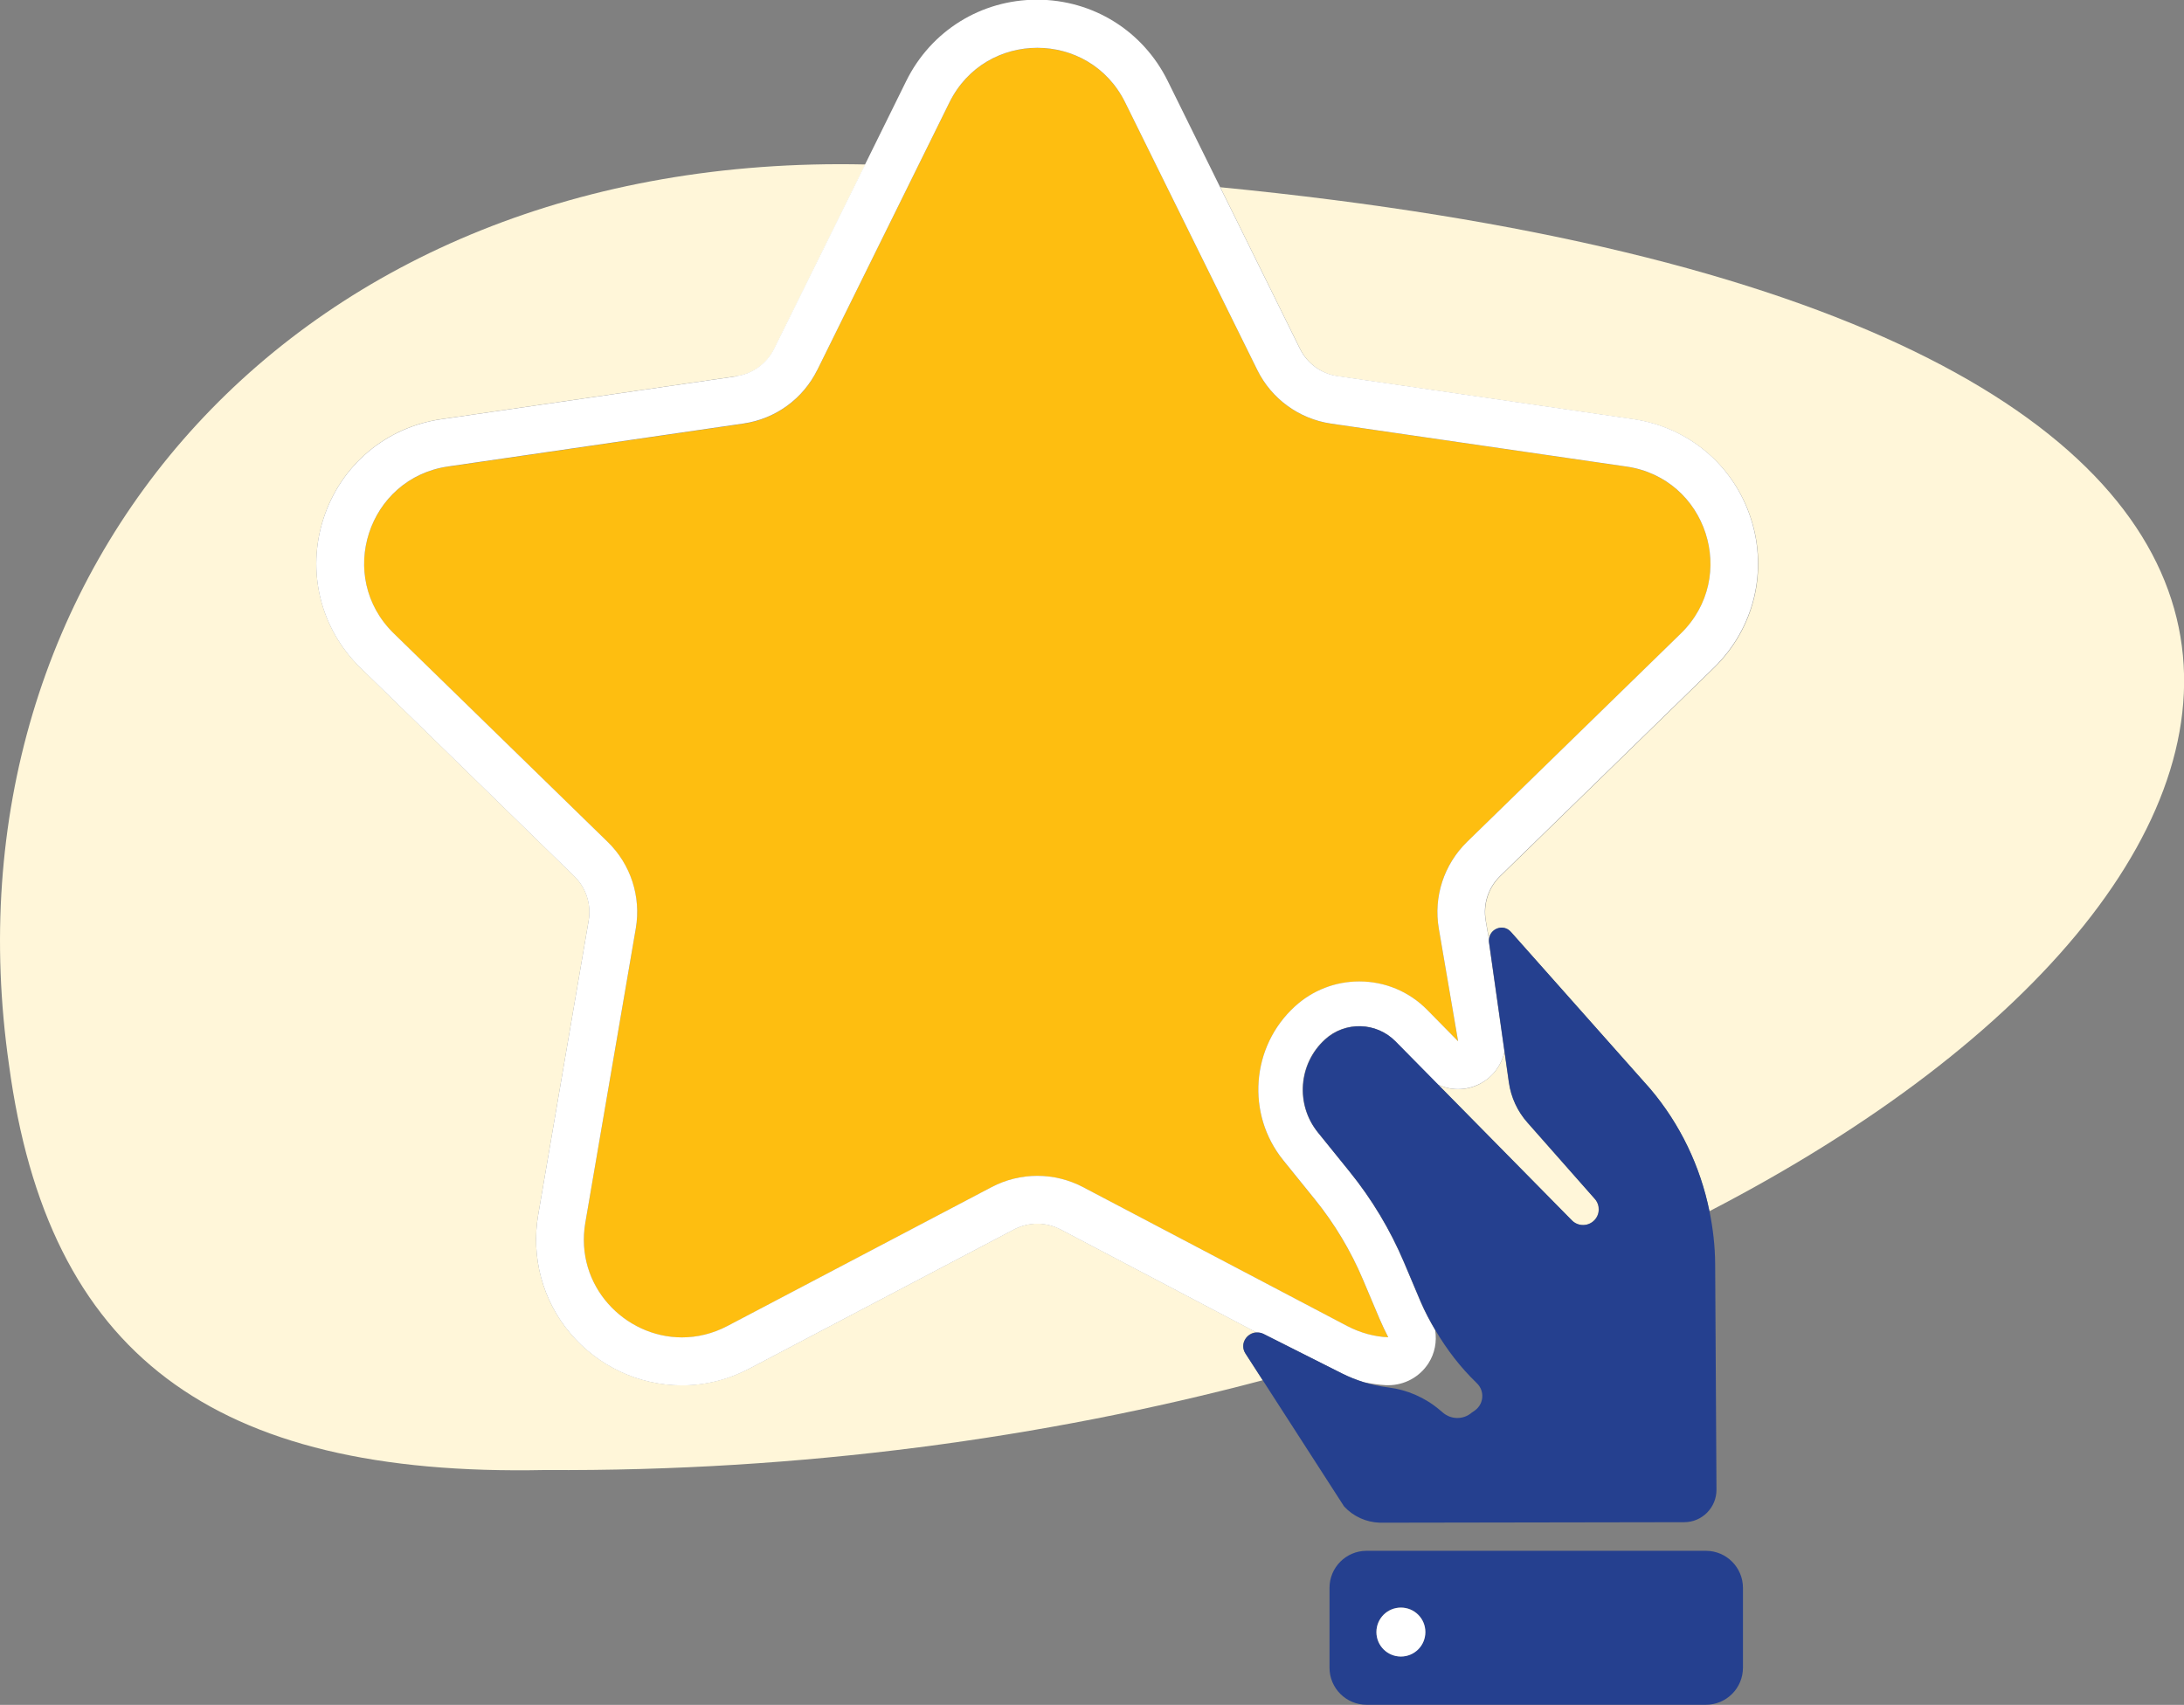
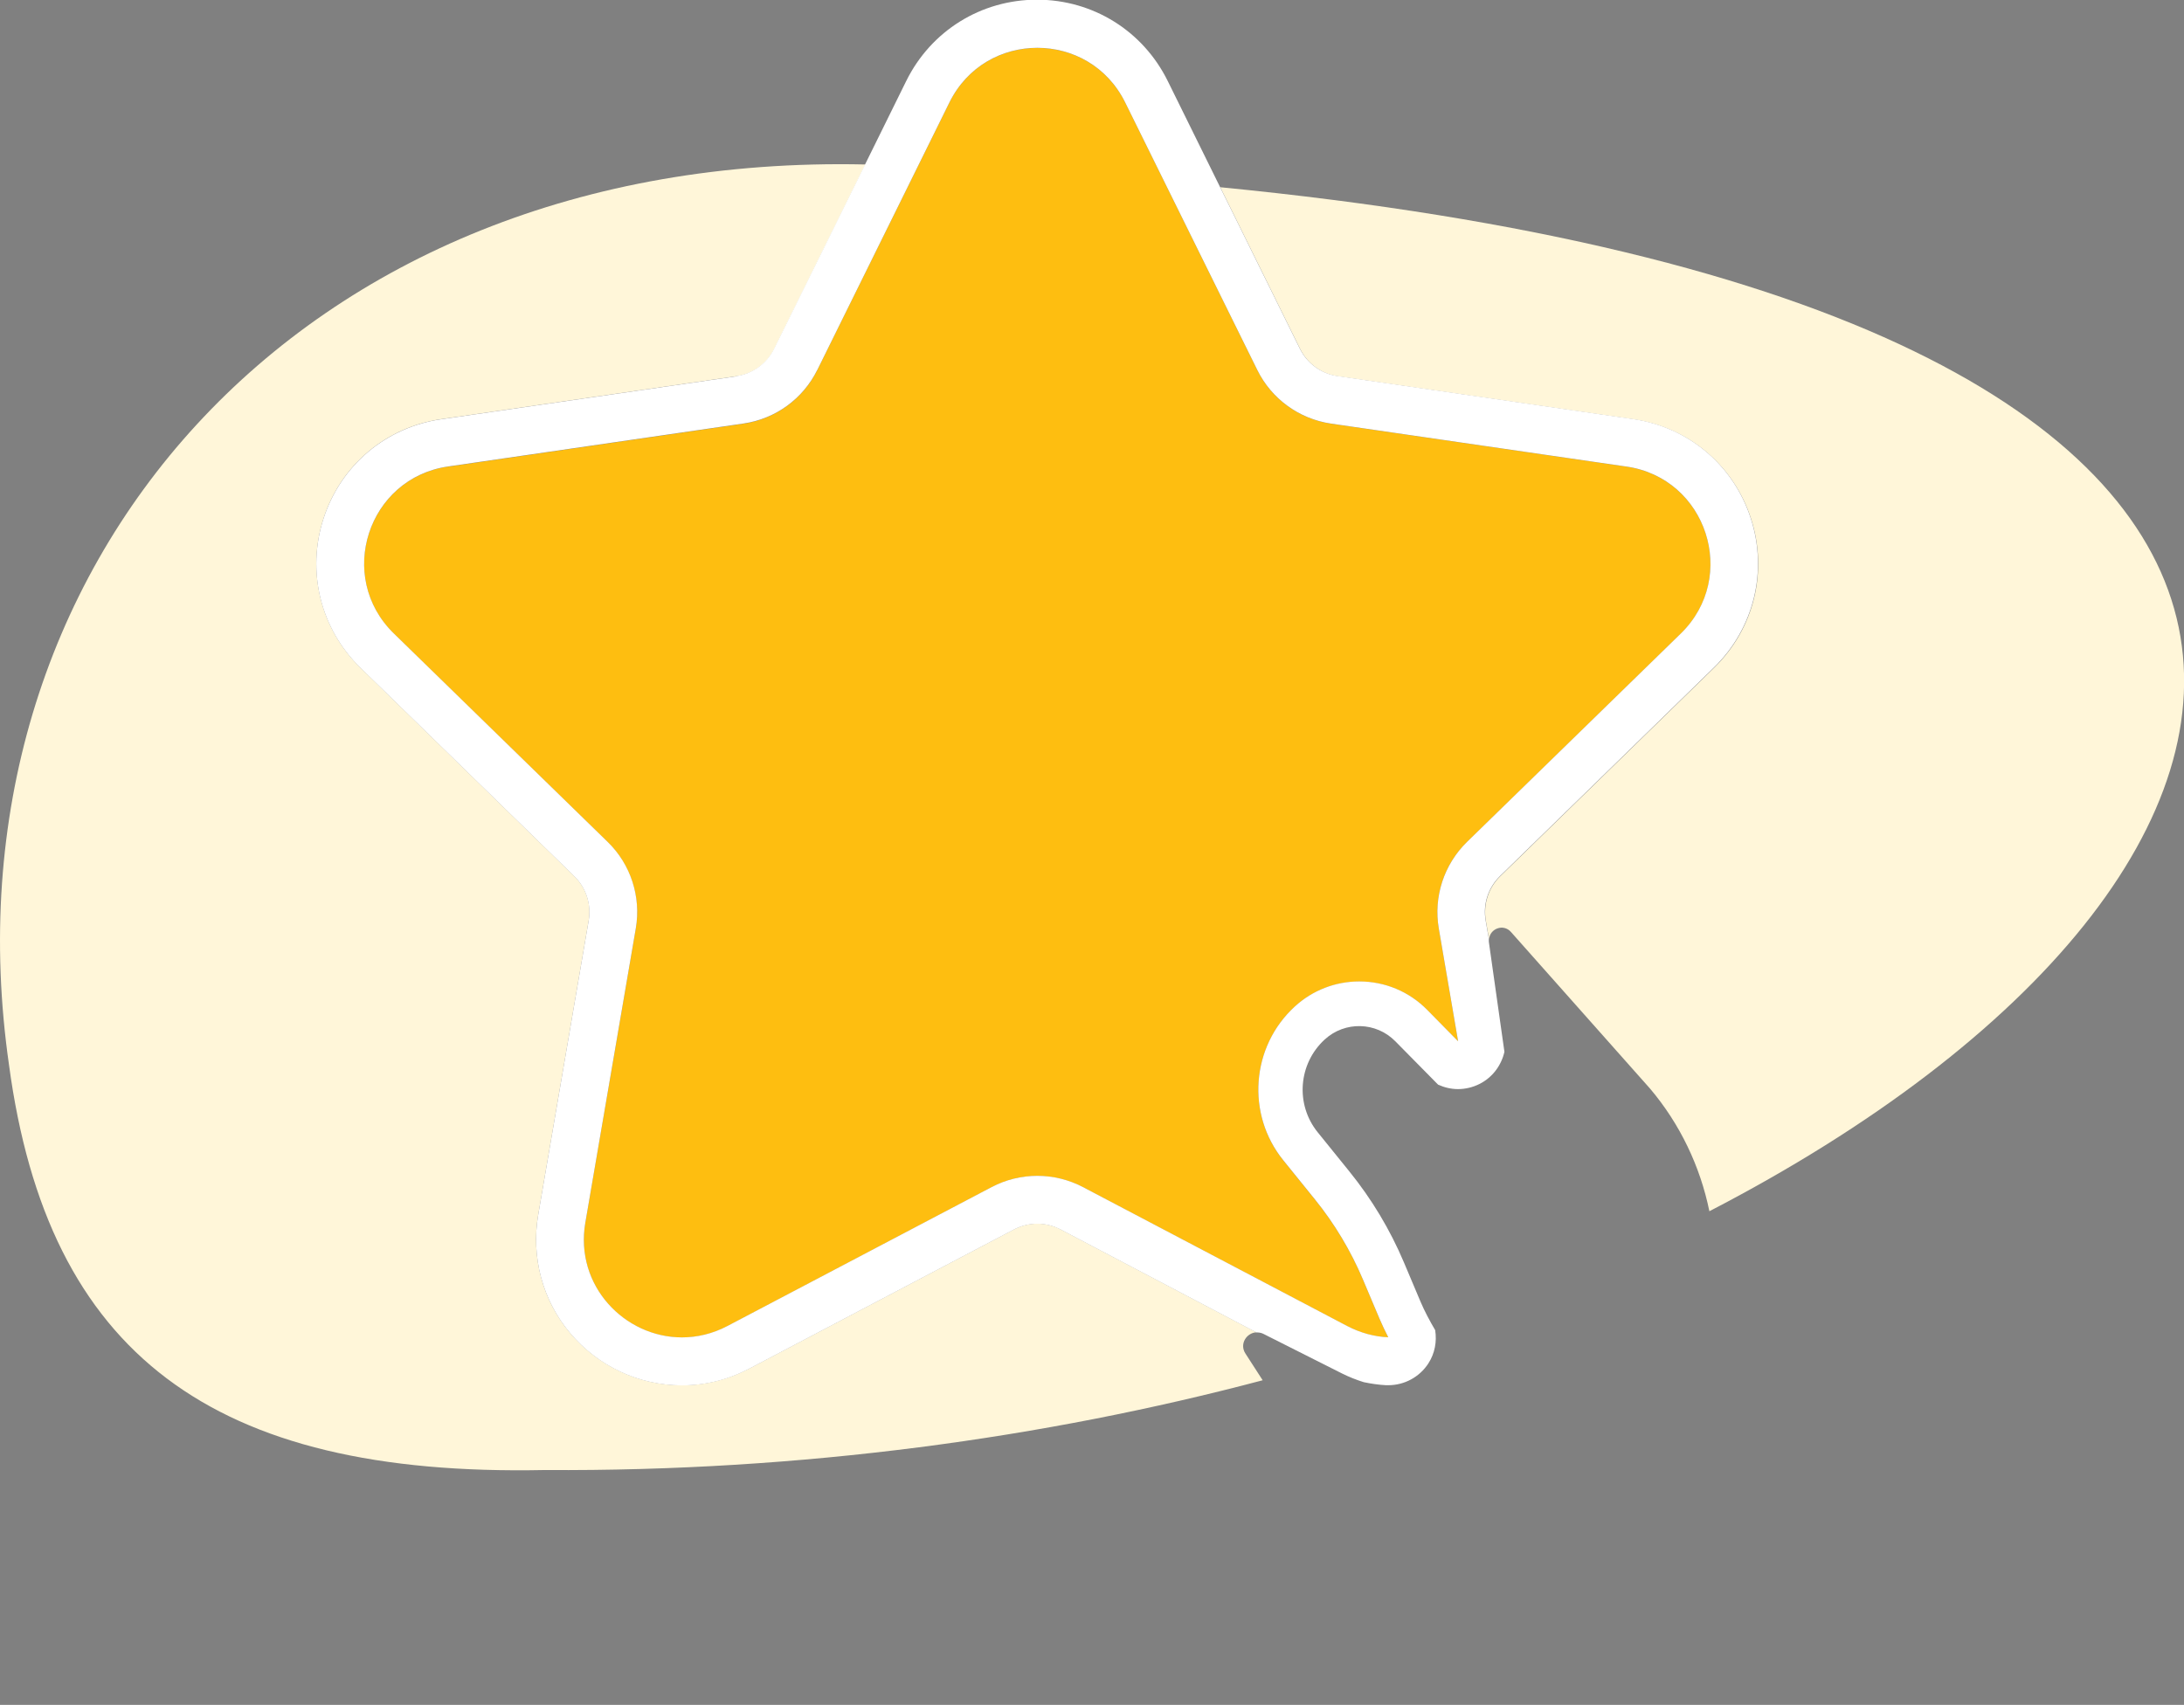
<svg xmlns="http://www.w3.org/2000/svg" id="Layer_1" data-name="Layer 1" viewBox="0 0 216 168.64">
  <rect x="0" y="0" width="216" height="168.64" fill="#808080" stroke="none" />
  <defs>
    <style>
      .cls-1 {
        fill: none;
      }

      .cls-1, .cls-2, .cls-3, .cls-4, .cls-5 {
        stroke-width: 0px;
      }

      .cls-2 {
        fill: #febe10;
      }

      .cls-3 {
        fill: #fff;
      }

      .cls-4 {
        fill: #25408f;
      }

      .cls-5 {
        fill: #fff6d9;
      }
    </style>
  </defs>
-   <path class="cls-1" d="M141.27,134.85c-.87,1.35-2.37,2.16-3.97,2.16-.07,0-.15,0-.22,0-.74-.03-1.48-.15-2.2-.3.78.24,1.58.41,2.4.51,1.88.22,3.64,1,5.08,2.22l.32.27c.83.7,2.04.7,2.86,0l.29-.2c.91-.64,1.01-1.94.21-2.71-1.61-1.54-2.97-3.31-4.09-5.23.18,1.13-.04,2.3-.67,3.29Z" />
  <path class="cls-5" d="M120.68,18.51l7.9,16c.72,1.46,2.12,2.48,3.73,2.71l29.22,4.25c5.47.79,9.93,4.55,11.64,9.81,1.71,5.26.31,10.92-3.65,14.78l-21.14,20.61c-1.17,1.14-1.7,2.78-1.43,4.39l.32,1.84c.08-1.04,1.41-1.56,2.16-.72l13.77,15.51c2.96,3.5,4.95,7.68,5.86,12.12,64.67-33.48,74.67-89.26-48.37-101.29Z" />
  <path class="cls-5" d="M124.26,131.79l-19.36-10.18c-.71-.37-1.51-.57-2.31-.57s-1.6.2-2.31.57l-26.13,13.74c-2.12,1.11-4.37,1.68-6.71,1.68-4.25,0-8.28-1.89-11.06-5.18-2.72-3.23-3.87-7.49-3.15-11.7l4.99-29.1c.28-1.61-.26-3.25-1.43-4.39l-21.14-20.61c-3.96-3.86-5.36-9.52-3.65-14.78,1.71-5.26,6.17-9.02,11.64-9.81l29.22-4.25c1.62-.23,3.01-1.25,3.73-2.71l9-18.23C29.23,15.02-6.15,56.4.89,105.33c3.84,28.58,20.08,40.76,52.99,40.08,25.38.16,49.5-3.18,71-8.88l-1.71-2.65c-.61-.95.13-2.05,1.09-2.09Z" />
-   <path class="cls-5" d="M146.36,107.22c-.68.35-1.42.52-2.16.52-.68,0-1.34-.16-1.96-.44l13.21,13.41c.62.63,1.63.62,2.23-.02.56-.58.57-1.5.04-2.1l-6.67-7.56c-.98-1.11-1.62-2.49-1.83-3.96l-.43-3.02c-.3,1.34-1.17,2.51-2.44,3.17Z" />
  <path class="cls-2" d="M44.32,46.15c-7.95,1.15-11.12,10.92-5.37,16.52l21.14,20.61c2.28,2.23,3.33,5.43,2.79,8.57l-4.99,29.1c-1.07,6.26,3.9,11.35,9.55,11.35,1.49,0,3.03-.35,4.51-1.13l26.13-13.74c1.41-.74,2.96-1.11,4.51-1.11s3.1.37,4.51,1.11l26.13,13.74c1.34.7,2.72,1.06,4.07,1.12-.31-.6-.6-1.22-.87-1.85l-1.63-3.86c-1.21-2.86-2.81-5.53-4.76-7.94l-3.12-3.86c-3.69-4.57-3.19-11.25,1.14-15.21,1.74-1.6,4.01-2.48,6.37-2.48,2.55,0,4.94,1,6.73,2.82l3.05,3.1-1.91-11.15c-.54-3.14.5-6.35,2.79-8.57l21.14-20.61c5.75-5.6,2.58-15.37-5.37-16.52l-29.22-4.25c-3.16-.46-5.88-2.44-7.29-5.3l-13.07-26.47c-1.78-3.6-5.23-5.4-8.69-5.4s-6.91,1.8-8.69,5.4l-13.07,26.47c-1.41,2.86-4.14,4.84-7.29,5.3l-29.22,4.25Z" />
  <path class="cls-3" d="M72.86,37.22l-29.22,4.25c-5.47.79-9.93,4.55-11.64,9.81-1.71,5.26-.31,10.92,3.65,14.78l21.14,20.61c1.17,1.14,1.7,2.78,1.43,4.39l-4.99,29.1c-.72,4.2.43,8.47,3.15,11.7,2.77,3.29,6.81,5.18,11.06,5.18,2.34,0,4.59-.56,6.71-1.68l26.13-13.74c.71-.37,1.51-.57,2.31-.57s1.6.2,2.31.57l19.36,10.18c.22,0,.44.02.67.13l7.78,3.92c.7.35,1.43.64,2.17.87.72.15,1.46.26,2.2.3.07,0,.15,0,.22,0,1.6,0,3.1-.81,3.97-2.16.64-.99.85-2.16.67-3.29-.54-.92-1.04-1.85-1.46-2.84l-1.63-3.86c-1.37-3.24-3.19-6.27-5.4-9l-3.12-3.86c-2.24-2.76-1.93-6.79.69-9.19,2-1.83,5.08-1.75,6.98.18l4.23,4.29c.62.28,1.29.44,1.96.44.73,0,1.47-.17,2.16-.52,1.27-.65,2.14-1.83,2.44-3.17l-1.54-10.87c-.01-.1,0-.19,0-.29l-.32-1.84c-.28-1.61.26-3.25,1.43-4.39l21.14-20.61c3.96-3.86,5.36-9.52,3.65-14.78-1.71-5.26-6.17-9.02-11.64-9.81l-29.22-4.25c-1.62-.23-3.01-1.25-3.73-2.71l-7.9-16-5.17-10.48c-2.45-4.96-7.4-8.04-12.93-8.04s-10.48,3.08-12.93,8.04l-4.07,8.25-9,18.23c-.72,1.46-2.12,2.48-3.73,2.71ZM80.83,36.6l13.07-26.47c1.78-3.6,5.23-5.4,8.69-5.4s6.91,1.8,8.69,5.4l13.07,26.47c1.41,2.86,4.14,4.84,7.29,5.3l29.22,4.25c7.95,1.15,11.12,10.92,5.37,16.52l-21.14,20.61c-2.28,2.23-3.33,5.43-2.79,8.57l1.91,11.15-3.05-3.1c-1.79-1.82-4.18-2.82-6.73-2.82-2.36,0-4.63.88-6.37,2.48-4.33,3.96-4.83,10.65-1.14,15.21l3.12,3.86c1.95,2.41,3.55,5.08,4.76,7.94l1.63,3.86c.27.63.56,1.24.87,1.85-1.35-.06-2.73-.42-4.07-1.12l-26.13-13.74c-1.41-.74-2.96-1.11-4.51-1.11s-3.1.37-4.51,1.11l-26.13,13.74c-1.48.78-3.02,1.13-4.51,1.13-5.64,0-10.62-5.09-9.55-11.35l4.99-29.1c.54-3.14-.5-6.35-2.79-8.57l-21.14-20.61c-5.75-5.6-2.58-15.37,5.37-16.52l29.22-4.25c3.16-.46,5.88-2.44,7.29-5.3Z" />
-   <path class="cls-4" d="M149.43,92.18c-.75-.85-2.08-.32-2.16.72,0,.09-.02.19,0,.29l1.54,10.87.43,3.02c.21,1.47.84,2.85,1.83,3.96l6.67,7.56c.53.6.52,1.52-.04,2.1-.61.63-1.62.64-2.23.02l-13.21-13.41-4.23-4.29c-1.9-1.93-4.99-2.01-6.98-.18-2.62,2.4-2.92,6.43-.69,9.19l3.12,3.86c2.21,2.73,4.03,5.76,5.4,9l1.63,3.86c.42.98.92,1.92,1.46,2.84,1.12,1.91,2.48,3.68,4.09,5.23.8.77.7,2.07-.21,2.71l-.29.2c-.82.71-2.03.71-2.86,0l-.32-.27c-1.44-1.22-3.21-1.99-5.08-2.22-.81-.1-1.62-.27-2.4-.51-.75-.23-1.47-.52-2.17-.87l-7.78-3.92c-.23-.11-.45-.14-.67-.13-.97.04-1.71,1.14-1.09,2.09l1.71,2.65,8.03,12.46c.91.99,2.19,1.57,3.54,1.61l30.1-.05c1.77,0,3.2-1.45,3.19-3.22l-.13-22.3c-.01-1.77-.21-3.52-.56-5.23-.9-4.44-2.89-8.62-5.86-12.12l-13.77-15.51Z" />
-   <path class="cls-4" d="M168.71,153.4h-33.55c-2.03,0-3.67,1.64-3.67,3.67v7.89c0,2.03,1.64,3.67,3.67,3.67h33.55c2.03,0,3.67-1.64,3.67-3.67v-7.89c0-2.03-1.64-3.67-3.67-3.67ZM138.55,163.85c-1.34,0-2.42-1.08-2.42-2.42s1.08-2.42,2.42-2.42,2.42,1.08,2.42,2.42-1.08,2.42-2.42,2.42Z" />
-   <path class="cls-3" d="M138.55,159.02c-1.34,0-2.42,1.08-2.42,2.42s1.08,2.42,2.42,2.42,2.42-1.08,2.42-2.42-1.08-2.42-2.42-2.42Z" />
</svg>